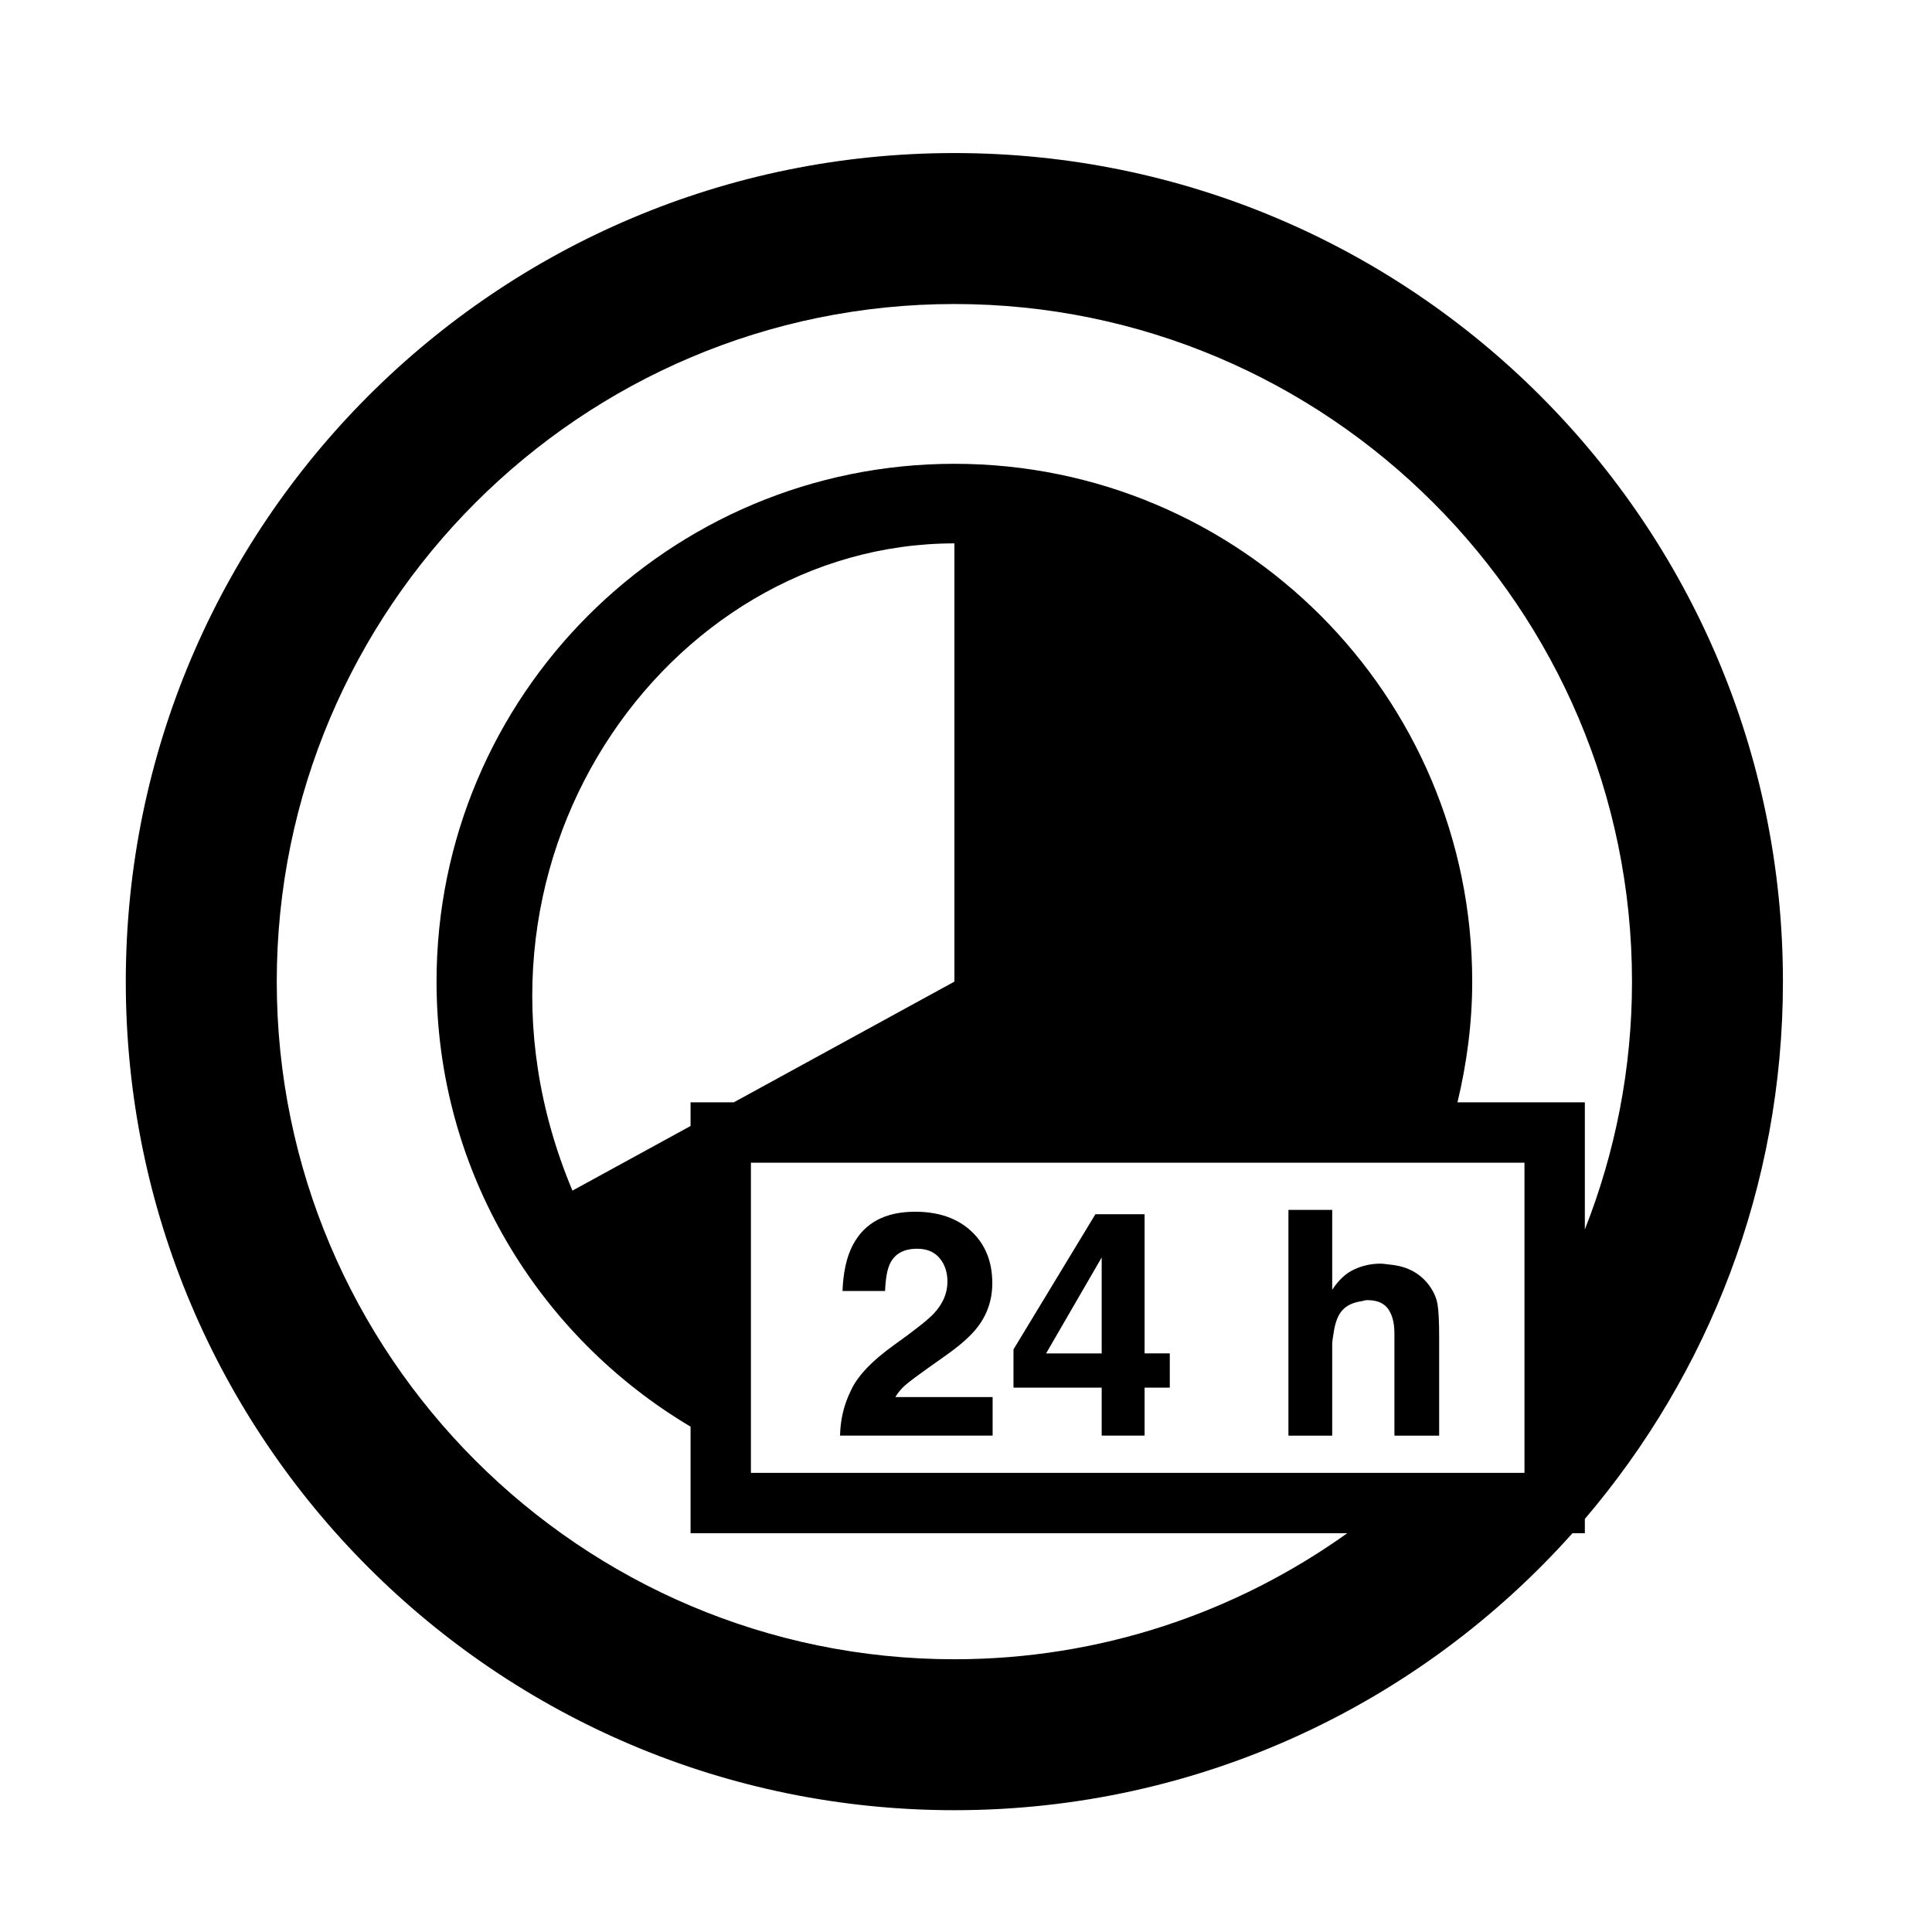
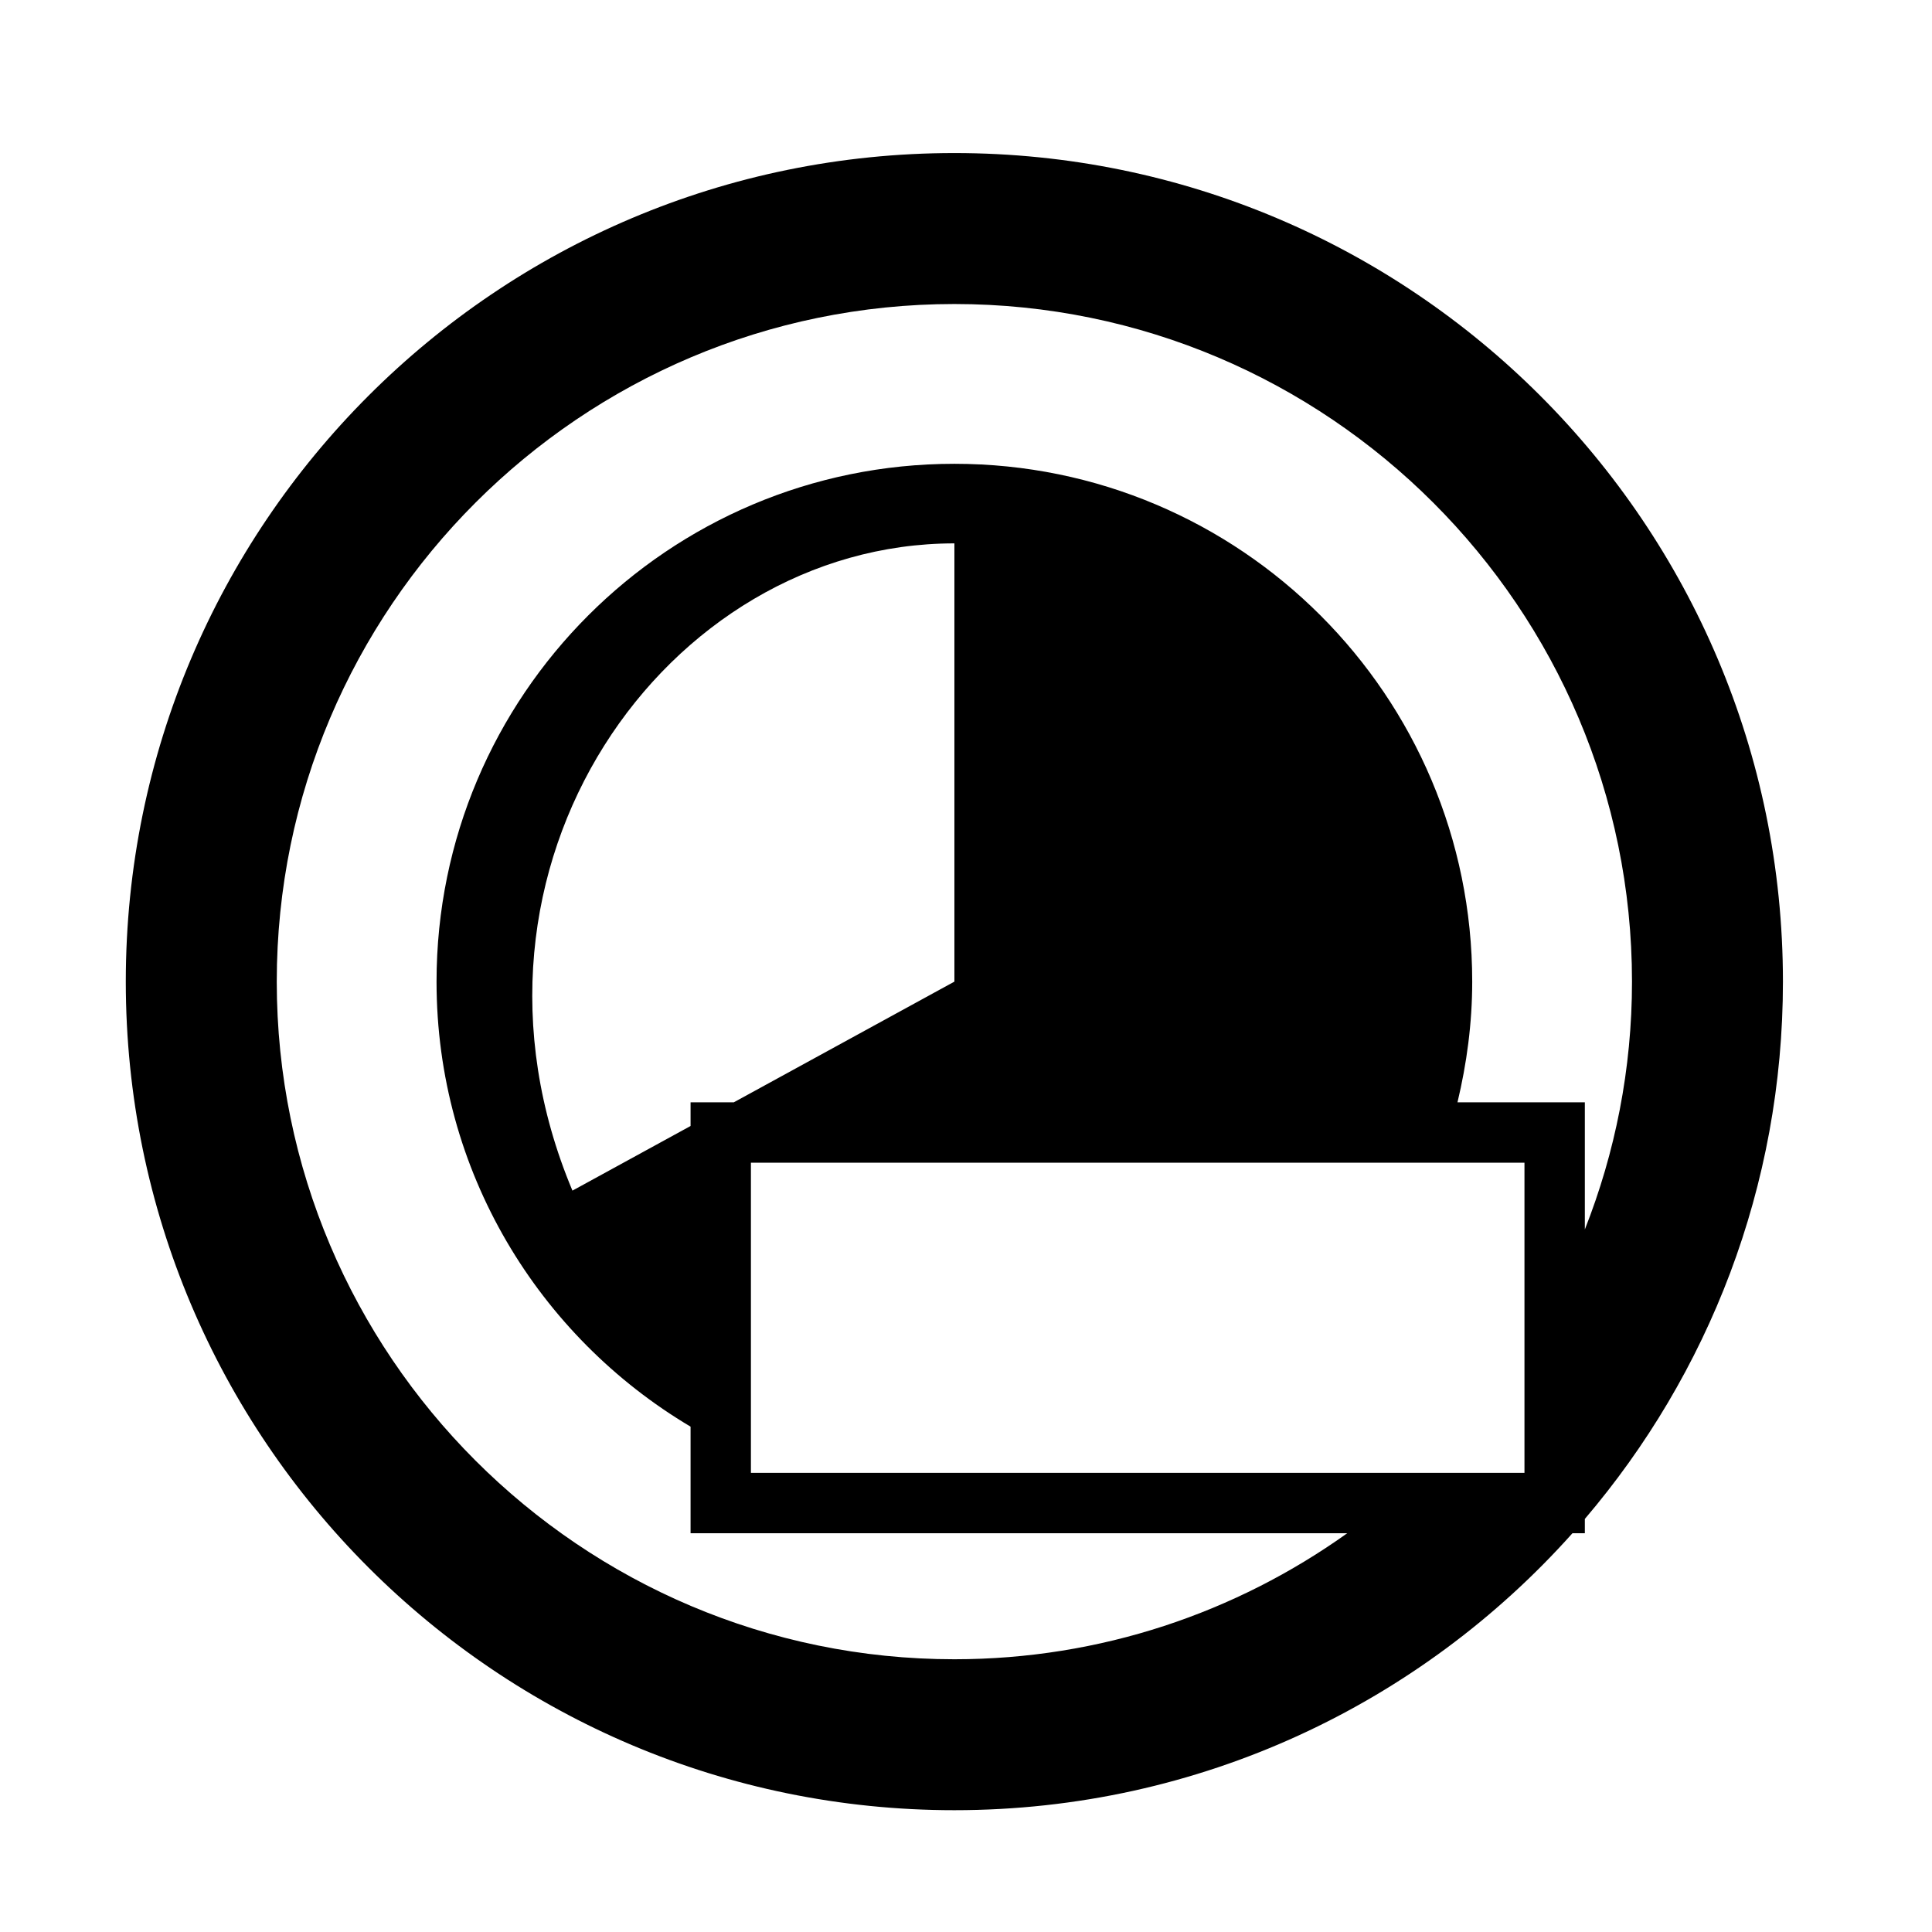
<svg xmlns="http://www.w3.org/2000/svg" version="1.1" id="Capa_1" x="0px" y="0px" width="64px" height="64px" viewBox="0 0 64 64" enable-background="new 0 0 64 64" xml:space="preserve">
  <g>
    <path d="M31.615,59.965c8.14,0,15.448-3.546,20.474-9.174H52.5v-0.475c4.088-4.793,6.562-11.005,6.562-17.799   c0-15.159-12.289-27.447-27.447-27.447S4.167,17.359,4.167,32.518S16.456,59.965,31.615,59.965z M26.214,48.791h-1.339v-0.497   v-9.778h22.794H50.5v6.112v4.163h-3.448H37.015H26.214z M31.615,32.518l-7.307,3.998h-1.432V37.3l-3.913,2.141   c-4.502-10.721,3.09-21.441,12.653-21.441V32.518z M31.615,10.071c12.377,0,22.447,10.07,22.447,22.447   c0,2.897-0.558,5.665-1.562,8.21v-4.212h-4.219c0.307-1.285,0.488-2.619,0.488-3.998c0-9.474-7.68-17.154-17.154-17.154   c-9.474,0-17.154,7.68-17.154,17.154c0,6.278,3.383,11.752,8.415,14.742v3.531h21.752c-3.674,2.624-8.164,4.174-13.013,4.174   c-12.377,0-22.447-10.07-22.447-22.447S19.237,10.071,31.615,10.071z" />
-     <path d="M29.998,45.877c0.134-0.115,0.383-0.302,0.746-0.56l0.582-0.412c0.489-0.346,0.842-0.66,1.056-0.942   c0.326-0.424,0.489-0.91,0.489-1.456c0-0.712-0.23-1.285-0.692-1.718c-0.463-0.433-1.084-0.649-1.865-0.649   c-0.988,0-1.677,0.368-2.063,1.104c-0.204,0.387-0.318,0.894-0.342,1.522h1.41c0.017-0.414,0.071-0.716,0.163-0.906   c0.159-0.329,0.46-0.494,0.9-0.494c0.322,0,0.57,0.104,0.743,0.311c0.174,0.207,0.26,0.467,0.26,0.779   c0,0.384-0.151,0.736-0.453,1.059c-0.196,0.207-0.629,0.549-1.298,1.028c-0.771,0.55-1.259,1.071-1.466,1.563   c-0.214,0.438-0.328,0.921-0.341,1.451h5.055v-1.278h-3.223C29.751,46.127,29.863,45.993,29.998,45.877z" />
-     <path d="M37.916,40.222h-1.629l-2.714,4.479v1.267h2.922v1.588h1.421v-1.588h0.835v-1.135h-0.835V40.222z M36.495,44.834h-1.842   l1.842-3.179V44.834z" />
-     <path d="M47.674,47.557v-3.261c0-0.496-0.017-0.854-0.051-1.072c-0.033-0.219-0.127-0.432-0.278-0.64   c-0.18-0.245-0.408-0.426-0.687-0.545c-0.208-0.089-0.439-0.133-0.682-0.156c-0.083-0.008-0.161-0.023-0.248-0.023   c-0.304,0-0.594,0.064-0.869,0.191c-0.275,0.127-0.518,0.352-0.728,0.675V40.08h-1.45v5.535v1.943h1.45V44.55   c0-0.142,0.027-0.254,0.044-0.376c0.041-0.288,0.113-0.542,0.252-0.722c0.158-0.205,0.391-0.306,0.667-0.346   c0.068-0.01,0.124-0.038,0.199-0.038c0.367,0,0.617,0.129,0.748,0.387c0.102,0.184,0.151,0.425,0.151,0.724v3.379H47.674z" />
  </g>
</svg>